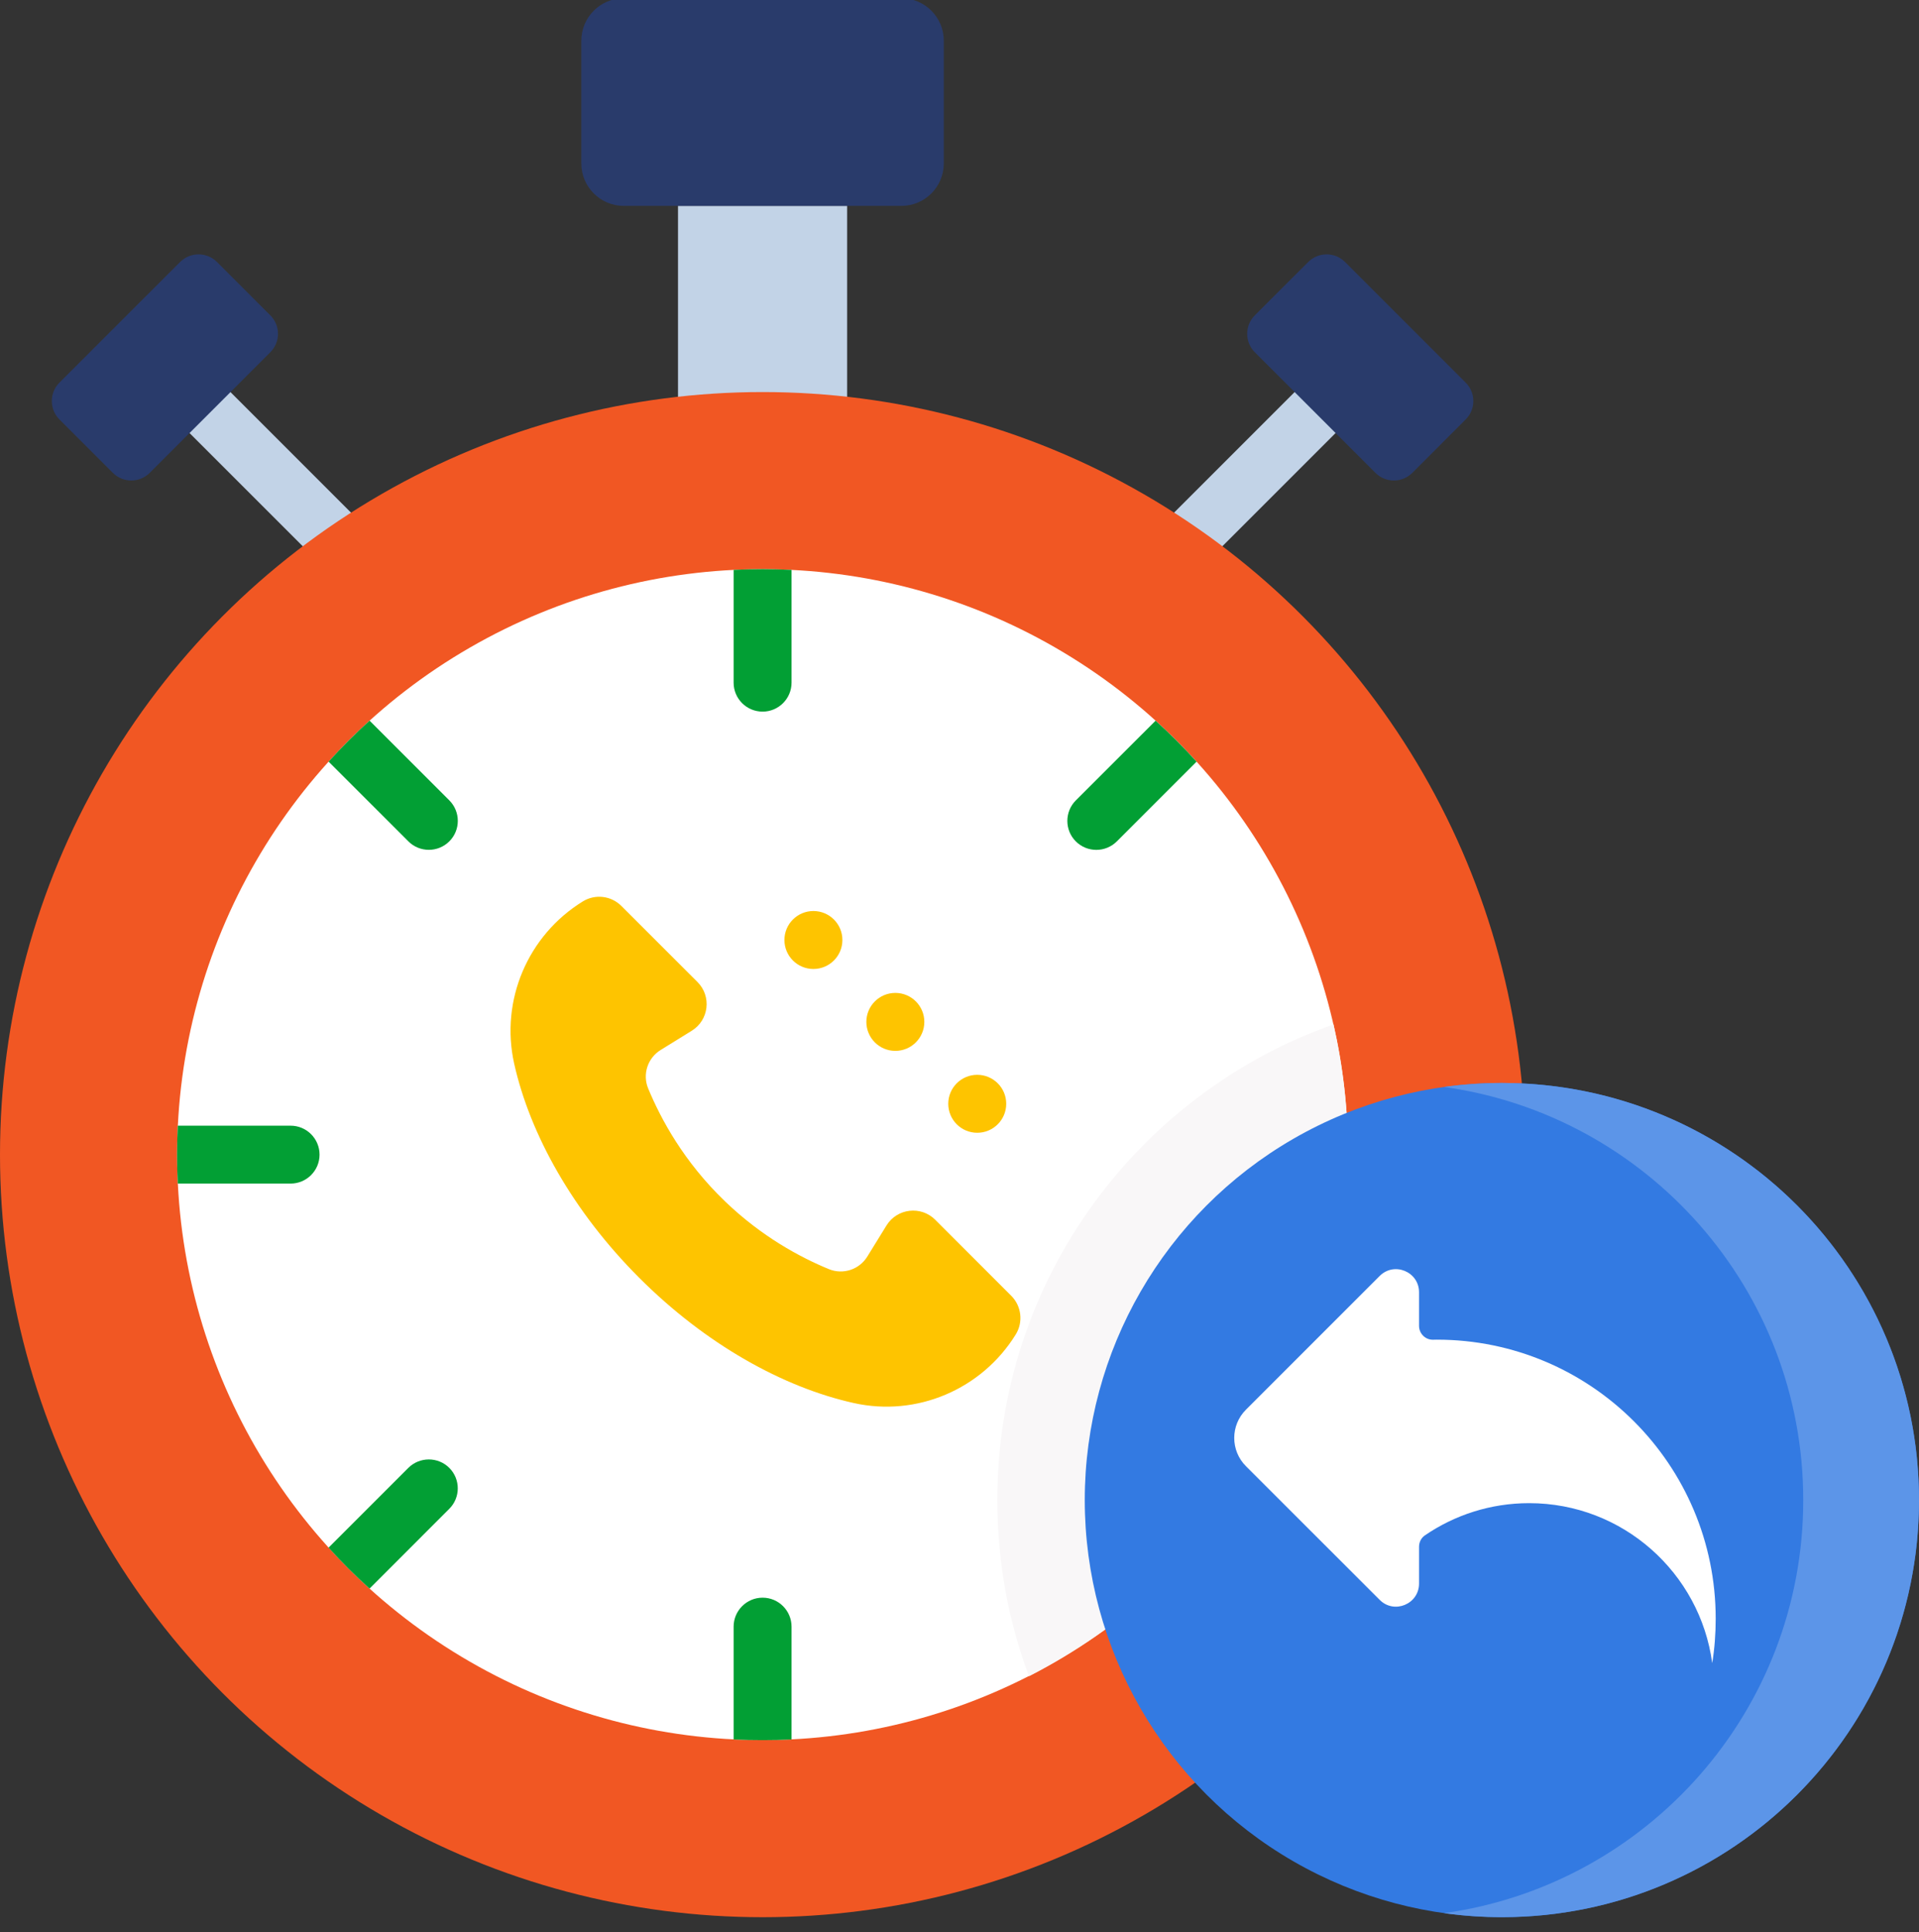
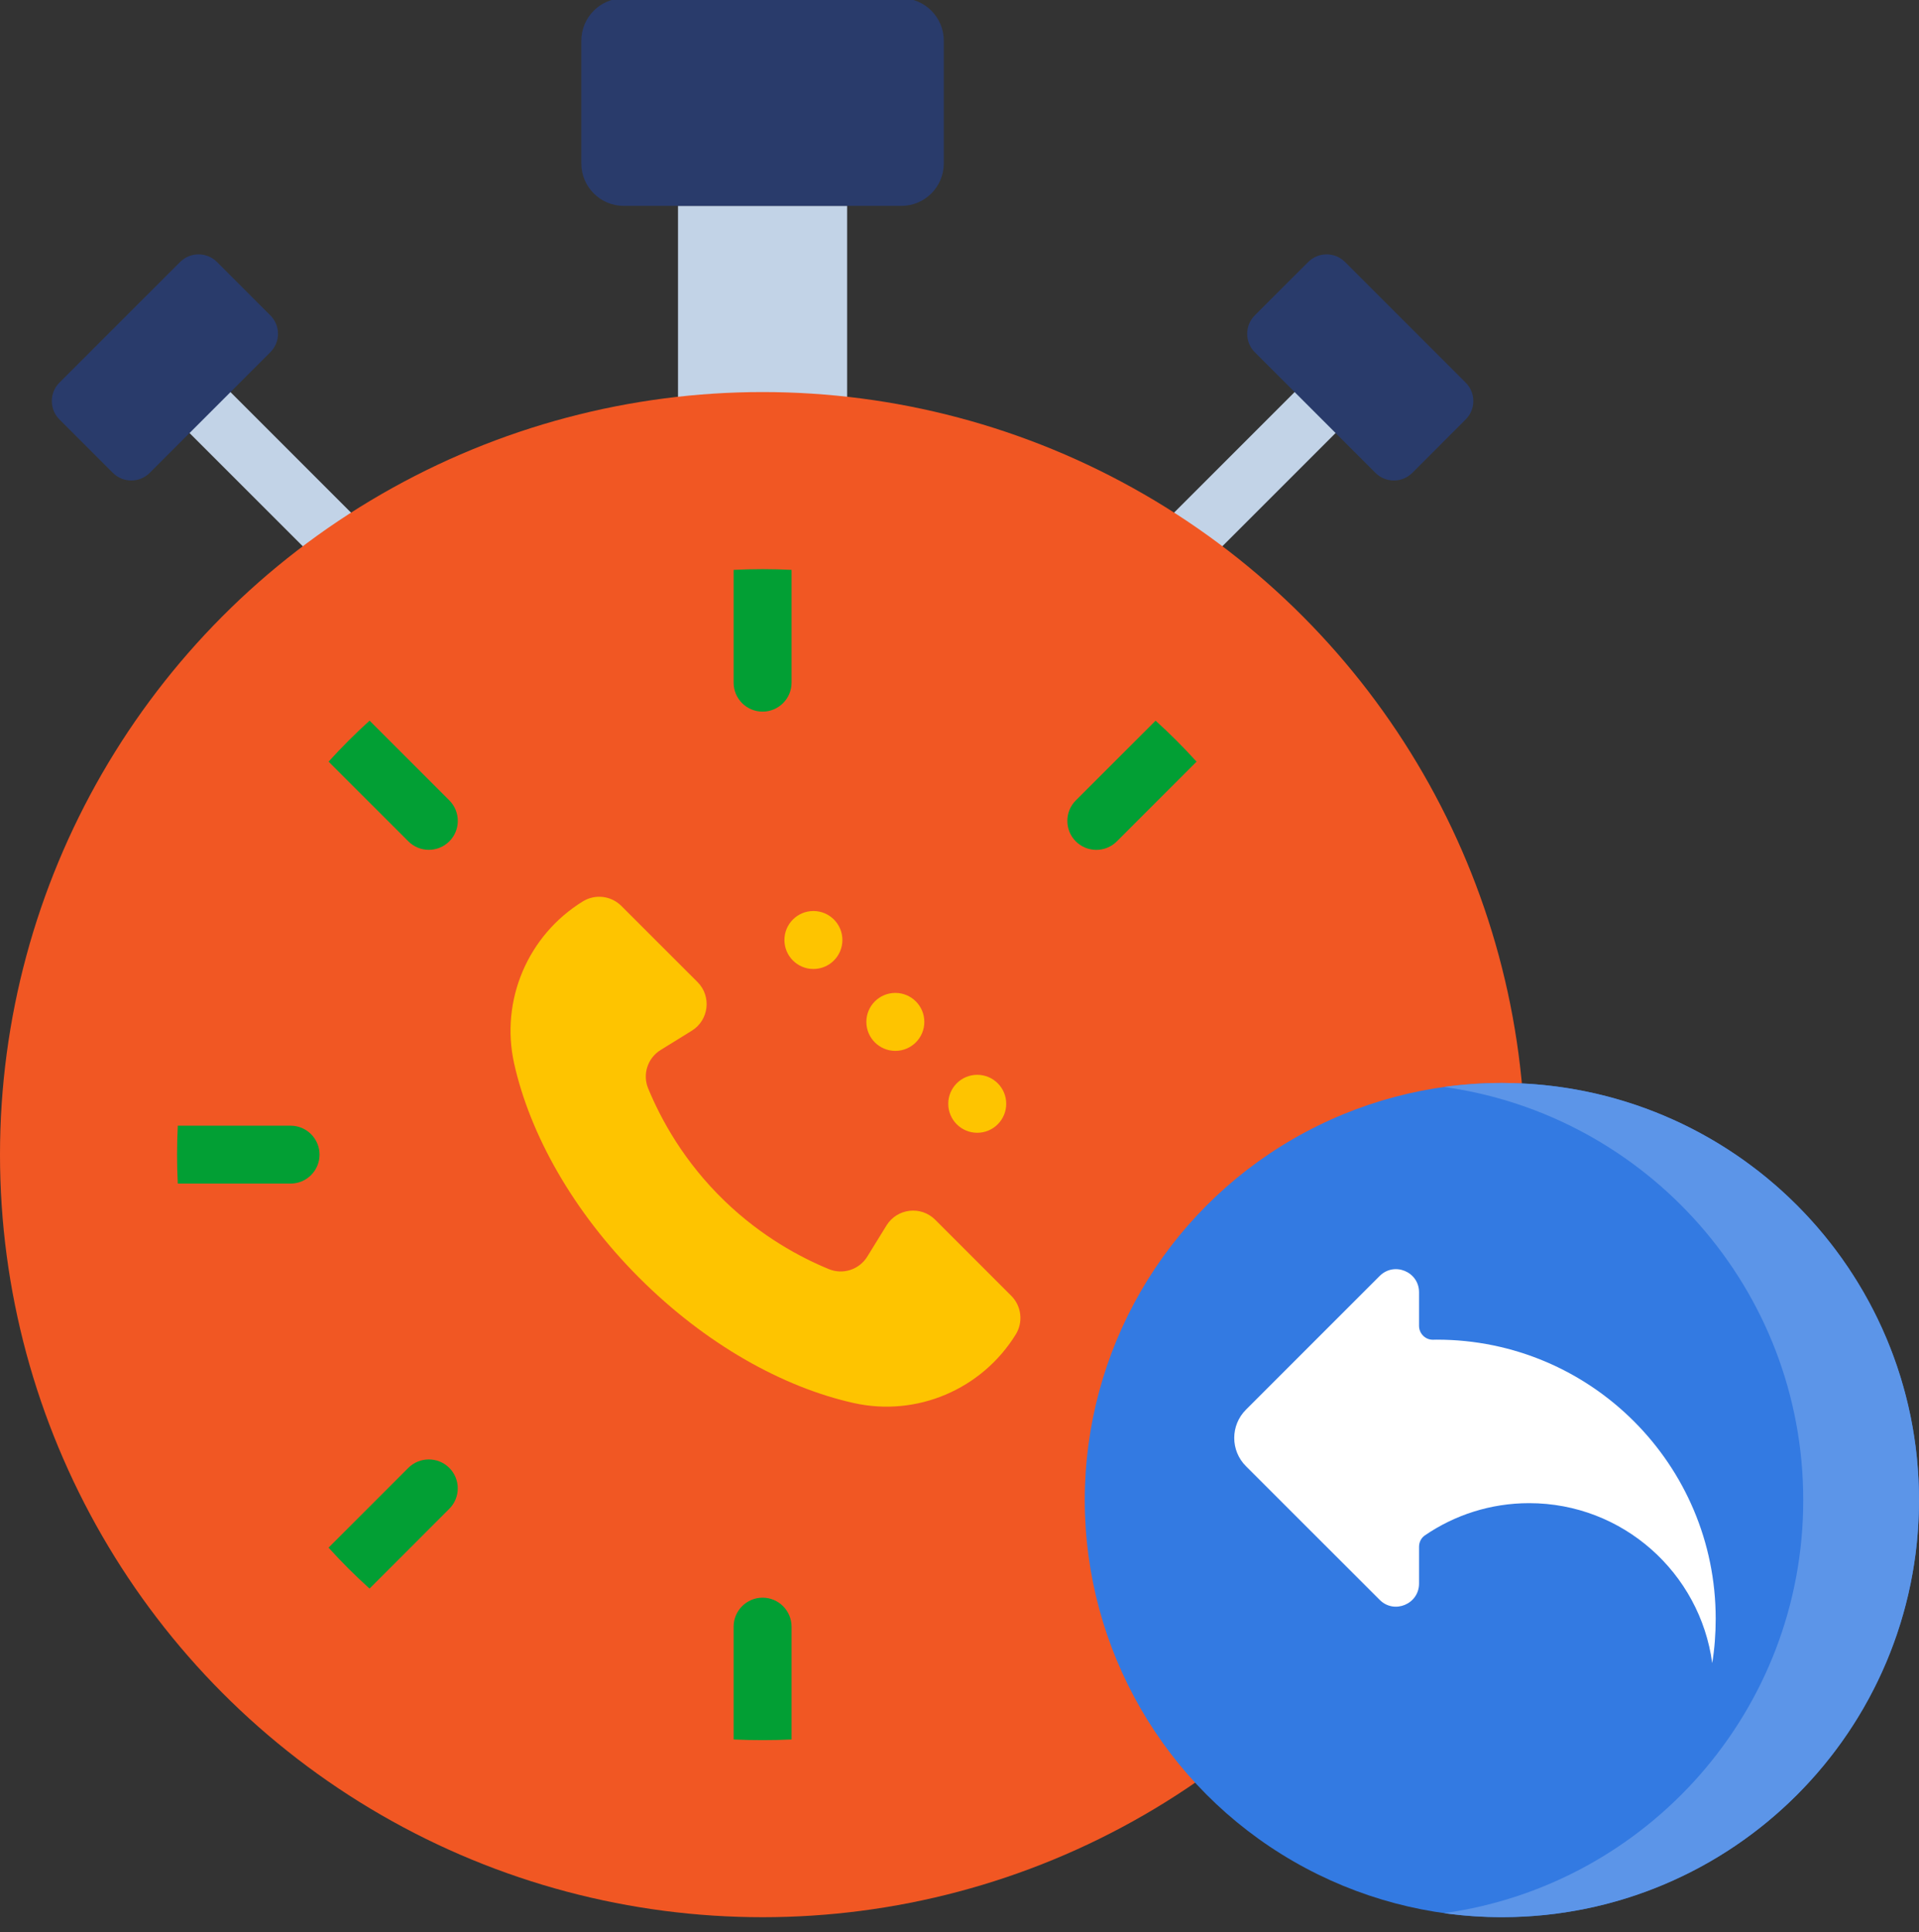
<svg xmlns="http://www.w3.org/2000/svg" version="1.1" id="Layer_1" x="0px" y="0px" width="51.971px" height="52.334px" viewBox="-1.389 0 51.971 52.334" enable-background="new -1.389 0 51.971 52.334" xml:space="preserve">
  <rect x="-1.389" y="0" width="51.971" height="52.334" fill="#333333" stroke="none" />
  <g>
    <g>
      <g>
        <g>
          <g>
            <path fill="#C2D3E7" d="M29.818,16.366c-0.199,0-0.401-0.076-0.555-0.229c-0.305-0.306-0.305-0.803,0-1.109l4.408-4.408       c0.308-0.307,0.805-0.307,1.109,0c0.308,0.307,0.308,0.803,0,1.109l-4.408,4.408C30.219,16.29,30.02,16.366,29.818,16.366z" />
          </g>
          <path fill="#293B6B" d="M35.86,12.806L32.594,9.54c-0.275-0.275-0.275-0.724,0-0.999l1.446-1.445      c0.275-0.276,0.723-0.276,0.998,0l3.266,3.266c0.278,0.275,0.278,0.724,0,0.999l-1.443,1.445      C36.584,13.083,36.137,13.083,35.86,12.806z" />
        </g>
        <g>
          <g>
            <path fill="#C2D3E7" d="M8.708,16.366c-0.2,0-0.402-0.076-0.555-0.229l-4.408-4.408c-0.306-0.306-0.306-0.802,0-1.109       c0.307-0.307,0.803-0.307,1.109,0l4.408,4.408c0.306,0.307,0.306,0.802,0,1.109C9.109,16.29,8.908,16.366,8.708,16.366z" />
          </g>
          <path fill="#293B6B" d="M2.666,12.806L5.932,9.54c0.277-0.275,0.277-0.724,0-0.999L4.488,7.096c-0.276-0.276-0.724-0.276-1,0      l-3.267,3.266c-0.275,0.275-0.275,0.724,0,0.999l1.445,1.445C1.943,13.083,2.39,13.083,2.666,12.806z" />
        </g>
      </g>
      <path fill="#C2D3E7" d="M16.973,5.576h4.58v5.625h-4.58V5.576z" />
      <circle fill="#F15723" cx="19.264" cy="31.271" r="20.653" />
-       <circle fill="#FFFFFF" cx="19.264" cy="31.271" r="15.856" />
-       <path fill="#F9F7F8" d="M35.119,31.271c0-1.213-0.134-2.392-0.393-3.527c-5.307,1.876-9.105,6.937-9.105,12.885    c0,1.677,0.303,3.283,0.856,4.77C31.608,42.771,35.119,37.431,35.119,31.271L35.119,31.271z" />
      <path fill="#293B6B" d="M23.021,5.576h-7.516c-0.635,0-1.15-0.515-1.15-1.15V1.102c0-0.635,0.515-1.15,1.15-1.15h7.516    c0.635,0,1.15,0.515,1.15,1.15v3.324C24.171,5.062,23.656,5.576,23.021,5.576z" />
      <g>
        <g>
          <path fill="#029F34" d="M19.264,15.414c-0.264,0-0.524,0.007-0.785,0.02v3.055c0,0.433,0.351,0.784,0.785,0.784      c0.433,0,0.784-0.352,0.784-0.784v-3.055C19.788,15.421,19.526,15.414,19.264,15.414z" />
          <path fill="#029F34" d="M19.264,43.27c-0.434,0-0.785,0.353-0.785,0.785v3.055c0.261,0.013,0.521,0.018,0.785,0.018      c0.262,0,0.524-0.005,0.784-0.018v-3.055C20.048,43.622,19.697,43.27,19.264,43.27L19.264,43.27z" />
        </g>
        <path fill="#029F34" d="M3.426,32.055h3.055c0.433,0,0.784-0.351,0.784-0.784c0-0.432-0.351-0.784-0.784-0.784H3.426     c-0.013,0.26-0.02,0.522-0.02,0.784C3.406,31.533,3.412,31.796,3.426,32.055z" />
        <g>
          <path fill="#029F34" d="M29.907,19.518l-2.161,2.16c-0.305,0.307-0.305,0.803,0,1.109c0.154,0.154,0.355,0.23,0.556,0.23      c0.201,0,0.401-0.076,0.556-0.23l2.159-2.159C30.665,20.24,30.295,19.869,29.907,19.518L29.907,19.518z" />
          <path fill="#029F34" d="M9.669,39.755l-2.16,2.16c0.351,0.389,0.722,0.758,1.11,1.109l2.16-2.161      c0.306-0.305,0.306-0.802,0-1.108C10.473,39.45,9.977,39.45,9.669,39.755z" />
        </g>
        <path fill="#029F34" d="M7.51,20.627l2.16,2.159c0.153,0.154,0.354,0.23,0.555,0.23c0.2,0,0.401-0.076,0.555-0.23     c0.306-0.306,0.306-0.802,0-1.109l-2.16-2.16C8.232,19.869,7.861,20.24,7.51,20.627z" />
      </g>
      <g>
        <g>
          <path fill="#FEC400" d="M26.121,36.139c-0.919,1.489-2.681,2.241-4.39,1.859c-1.92-0.428-4.008-1.592-5.806-3.389      c-1.797-1.797-2.961-3.886-3.39-5.806c-0.38-1.71,0.37-3.472,1.86-4.39c0.334-0.206,0.766-0.155,1.043,0.122l2.062,2.061      c0.387,0.386,0.311,1.033-0.155,1.32l-0.841,0.52c-0.354,0.218-0.498,0.66-0.339,1.043c0.345,0.833,0.966,1.985,2.081,3.057      c0.996,0.958,2.033,1.514,2.813,1.836c0.383,0.157,0.823,0.013,1.041-0.341l0.52-0.843c0.287-0.464,0.933-0.54,1.319-0.153      l2.061,2.061C26.275,35.372,26.326,35.806,26.121,36.139L26.121,36.139z" />
        </g>
      </g>
    </g>
    <g>
      <circle fill="#337AE2" cx="39.286" cy="40.626" r="11.297" />
      <path fill="#5C95E8" d="M39.286,29.33c-0.532,0-1.056,0.038-1.568,0.108c5.496,0.764,9.729,5.481,9.729,11.189    c0,5.706-4.232,10.423-9.729,11.187c0.513,0.072,1.036,0.109,1.568,0.109c6.238,0,11.296-5.058,11.296-11.296    C50.582,34.389,45.524,29.33,39.286,29.33z" />
      <path fill="#FFFFFF" d="M32.355,38.178l3.621-3.621c0.394-0.394,1.066-0.115,1.066,0.442v0.909c0,0.209,0.17,0.379,0.377,0.376    c0.035,0,0.07-0.002,0.104-0.002c4.171,0,7.553,3.384,7.553,7.556c0,0.408-0.03,0.812-0.094,1.204    c-0.33-2.445-2.423-4.332-4.958-4.332c-1.046,0-2.02,0.323-2.821,0.871c-0.102,0.068-0.161,0.185-0.161,0.31v0.996    c0,0.557-0.673,0.837-1.066,0.442l-3.621-3.619C31.931,39.287,31.931,38.6,32.355,38.178L32.355,38.178z" />
    </g>
    <g>
      <circle fill="#FEC400" cx="20.64" cy="25.458" r="0.785" />
      <circle fill="#FEC400" cx="22.859" cy="27.676" r="0.785" />
      <circle fill="#FEC400" cx="25.077" cy="29.894" r="0.785" />
    </g>
  </g>
</svg>